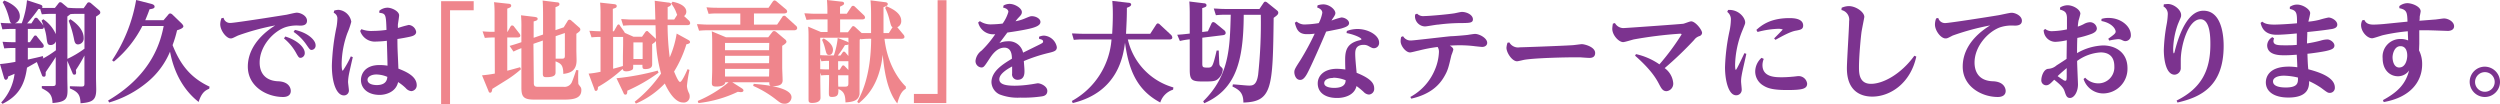
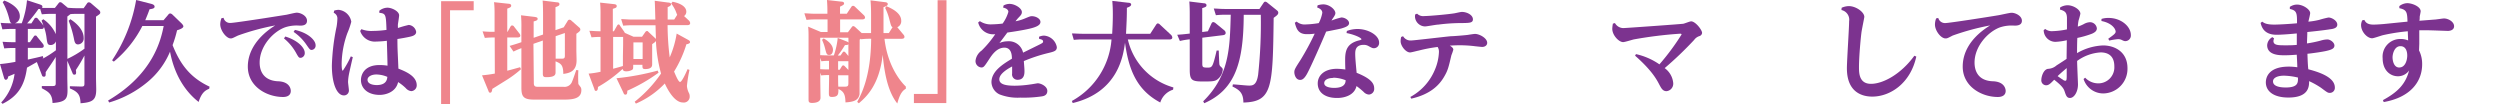
<svg xmlns="http://www.w3.org/2000/svg" viewBox="0 0 585.4 24.36">
  <defs>
    <style>.cls-1{fill:#7c338f;}.cls-2{fill:#ef858c;}</style>
  </defs>
  <title>chiiki-kouken</title>
  <g id="レイヤー_2" data-name="レイヤー 2">
    <g id="レイヤー_1-2" data-name="レイヤー 1">
      <path class="cls-1" d="M13.67.82c.18-.26.3-.31.45-.31a.88.88,0,0,1,.5.26l1.26,1.05c1,.07,1.53.1,2.48.1h1.23l.78-1.1a.52.52,0,0,1,.45-.28.89.89,0,0,1,.5.23L23.2,2.38a.73.73,0,0,1,.28.51c0,.33-.1.41-1,1V18.19c0,.44.05,2.38.05,2.77,0,2.5-.88,3-3.67,3.22-.07-1.82-.45-2.63-2.5-3.48l0-.51,2.63.08c.66,0,.78-.13.78-.69V13a34.47,34.47,0,0,1-2,3.38c0,.1.05.31.05.54s0,.56-.38.56-.38-.2-.48-.41l-1.2-2.84v3.94c0,.49.05,2.59.05,3,0,2-.45,2.72-3.51,2.95-.08-2.18-1-2.64-2.51-3.46v-.51l2.48,0c.63,0,.78-.1.78-.69V13.33c-.3.59-2,3-2.36,3.58a2,2,0,0,1,0,.47c0,.25,0,.58-.4.58s-.43-.25-.5-.43l-1.16-3L6.32,15.84c-.58,4.5-2.41,6.83-5.72,8.47L.28,24a12,12,0,0,0,3.13-6.73c-.37.18-.5.23-1.5.64,0,.26-.15.77-.56.77-.22,0-.35-.26-.42-.51L0,15c1.73-.15,3.16-.44,3.61-.51,0-.69,0-1.21,0-2.64v-.61H3a18.46,18.46,0,0,0-2,.1L.6,9.78c.73.05,1.51.1,2.54.1h.5V6.78H2.56a18.87,18.87,0,0,0-2,.1L.15,5.35c.8.07,1.53.1,2.61.1-.35-.13-.4-.26-.68-1.36A15,15,0,0,0,.63.51L1,.13C2.43.64,4.64,1.92,4.64,3.76A1.68,1.68,0,0,1,3.49,5.45h1.6A20.18,20.18,0,0,0,6.32.05L9.23,1c.6.21.7.31.7.59a.68.68,0,0,1-.07.26c.37,0,1,0,2,0h1ZM10.13,4.5A8.16,8.16,0,0,1,13.07,8V3.25H11.79c-1,0-1.61.08-2,.1L9.41,2.1l-.4,0A38.35,38.35,0,0,1,6.35,5.48h1l.65-1a.52.52,0,0,1,.43-.33.59.59,0,0,1,.45.25L10,5.76c.08.1.15.23.2.3C10,5.55,10,5.48,9.73,4.84ZM6.52,6.78v3.1H7l.83-1.21c.18-.25.23-.35.43-.35s.25,0,.45.3L10,10.21a1,1,0,0,1,.25.54c0,.46-.43.46-.68.46H6.52v.54c0,1,0,1.43,0,2.2,1.75-.39,2.48-.54,3.51-.82l.12.48-.32.23a23.92,23.92,0,0,0,3.26-2.07V9.67a1.27,1.27,0,0,1-1.23.87c-.73,0-.78-.38-.95-1.58a11.57,11.57,0,0,0-.66-2.77c.1.62-.37.59-.65.59Zm9.26,7a23.2,23.2,0,0,0,4-2.38V3.25h-1.5c-.91,0-1.43,0-1.83.08a7.54,7.54,0,0,1-.68.53Zm.68-9.29c1.78,1.15,3.13,2.69,3.13,4.38a1.38,1.38,0,0,1-1.33,1.53c-.57,0-.75-.44-.88-1a25.21,25.21,0,0,0-1.3-4.53Z" />
      <path class="cls-1" d="M39.41,3.43a.55.55,0,0,1,.45-.28.9.9,0,0,1,.48.23l2.18,2.1s.42.41.42.69-.42.61-1.48.92a26.86,26.86,0,0,1-1.05,3.48c1.73,4.32,4,7.55,8.66,9.72l-.08.49c-.88.36-1.78.87-2.48,3.09-5.12-4-6.32-9.87-6.7-11.77a18.42,18.42,0,0,1-5.37,7.19A25,25,0,0,1,25.56,24l-.25-.46C36,17.27,37.7,9.16,38.33,6.09h-5a26.21,26.21,0,0,1-6.68,8.34l-.4-.31A36.64,36.64,0,0,0,31.88,0l3.49.89c.3.08.83.23.83.67s-.56.51-1.18.61c-.45,1.28-.73,1.87-1,2.56H38.3Z" />
      <path class="cls-1" d="M52.35,4.17A1.54,1.54,0,0,0,54,5.37c.7,0,6.7-.92,8-1.12l5.09-.8c.38-.07,2-.48,2.39-.48.9,0,2.41.71,2.41,1.89S70.64,6,70.16,6a8.57,8.57,0,0,0-3.29.36c-2.83.95-6.07,4.4-6.07,8.29,0,2.77,1.66,4.27,4.29,4.38,2.91.1,3,2,3,2.25,0,1-.75,1.43-1.81,1.43-3.79,0-8.25-2.43-8.25-7.11,0-3.87,2.56-7.24,6.42-9.65a56.66,56.66,0,0,0-8.75,2.38c-1.21.59-1.33.67-1.68.67C53,9,51.57,7.14,51.57,5.68a4.53,4.53,0,0,1,.28-1.41ZM66.8,8.55c3,.92,4.56,2.66,4.56,3.81a1.1,1.1,0,0,1-.9,1.18c-.45,0-.5,0-1.23-1.33A11.7,11.7,0,0,0,66.5,9ZM69.06,7c3.13.69,4.84,2.43,4.84,3.58A1,1,0,0,1,73,11.69c-.4,0-.47-.1-1.25-1.22a11.3,11.3,0,0,0-3-3Z" />
      <path class="cls-1" d="M78.26,2.48a4,4,0,0,1,1-.18,3.34,3.34,0,0,1,3,2.79,18.15,18.15,0,0,1-.93,2.69A22.06,22.06,0,0,0,80,14.89c0,.28,0,1.67.27,1.67a21.09,21.09,0,0,0,1.88-3.36l.46.18c-.15.64-.81,3.51-.91,4.07a11.32,11.32,0,0,0-.2,1.72c0,.3.2,1.68.2,2a1.14,1.14,0,0,1-1.18,1.17c-1.6,0-2.81-2.66-2.81-7a51.62,51.62,0,0,1,1.11-9.13A13.23,13.23,0,0,0,79,4.43,1.42,1.42,0,0,0,78.14,3Zm6.37,4.35a6.27,6.27,0,0,0,2.71.41A23.36,23.36,0,0,0,90.5,7c-.12-3.58-.15-3.84-1.68-4l0-.48a3.1,3.1,0,0,1,1.9-.72c1.06,0,2.74.85,2.74,1.79,0,.34-.25,1.82-.28,2.1s0,.59,0,.87a24.17,24.17,0,0,1,2.54-.72,1.93,1.93,0,0,1,1.73,1.62c0,.76-.83,1-1.51,1.15S94,9,93.06,9.13c0,2.62.08,3,.23,6.94,1.83.72,4.29,1.79,4.29,3.89a1.35,1.35,0,0,1-1.28,1.38A2,2,0,0,1,95,20.62a11,11,0,0,0-1.78-1.4c-.55,2.48-3.11,3-4.31,3-2.86,0-4.39-1.59-4.39-3.48,0-1.23.77-3.51,4.36-3.51a11.46,11.46,0,0,1,1.86.15c0-.92-.15-5.45-.15-5.83a23.33,23.33,0,0,1-2.49.18,3.6,3.6,0,0,1-3.76-2.48ZM90.7,18a6.8,6.8,0,0,0-2.56-.56c-1.22,0-2.08.54-2.08,1.23,0,1.2,1.81,1.25,2.16,1.25C90.48,19.91,90.65,18.58,90.7,18Z" />
      <path class="cls-2" d="M103.29.28h7.63V2.41h-5.54v22h-2.09Z" />
      <path class="cls-2" d="M115.84,8.78a19,19,0,0,0-2.31.1L113,7.34a25.49,25.49,0,0,0,2.81.11V3.38c0-.8,0-1.84-.13-2.87L119,.87c.3,0,.7.1.7.43s-.15.44-.92.72V7.45h.07l.68-1.21c.12-.2.22-.28.4-.28a.51.51,0,0,1,.43.26l1.23,1.58a.85.85,0,0,1,.25.54c0,.41-.48.44-.76.44h-2.3v7.78c1.5-.39,1.8-.49,3-.82l.22.46a24.64,24.64,0,0,1-3.51,2.61l-3.21,2c-.08.56-.18.89-.48.89s-.32-.12-.52-.64l-1.41-3.42c1.13-.11,1.71-.18,3-.41ZM125,19.32c0,.49,0,1,.8,1h6.07A1.9,1.9,0,0,0,134,19c.2-.41.8-2.25.95-2.61l.48.07a25.93,25.93,0,0,0,0,3.2c.05.13.47.64.55.77a1.34,1.34,0,0,1,.15.67c0,1.81-1.58,2.22-3.91,2.22H125c-2.48,0-2.91-.77-2.91-2.81V11.28a16.12,16.12,0,0,0-1.85.8l-.91-1.33c1.33-.39,1.81-.54,2.76-.87V6.53A29.32,29.32,0,0,0,122,3.58l3.06.36c.55.08.83.15.83.44s-.08.41-.93.64V8.85l2.2-.76V3.61c0-.62,0-2.48-.1-3.48l3.32.41c.27,0,.62.07.62.43s-.25.44-.93.72V7.06L132,6.4l.93-1.51a.5.5,0,0,1,.4-.28.73.73,0,0,1,.5.25l1.81,1.59a.59.59,0,0,1,.25.46c0,.18,0,.38-.93,1v3.81c0,.39.05,2.05.05,2.41,0,2.43-1.48,3-3.11,3.17,0-2.17-.63-2.43-1.81-2.94,0,.38,0,2.15,0,2.51,0,.51,0,1.2-2.15,1.2-.63,0-.83-.15-.83-.82,0-.1,0-3.68,0-4.2V9.49l-2.2.77Zm5.11-5.58,1.41,0c.58,0,.75-.11.75-.72V7.73l-2.16.74Z" />
      <path class="cls-2" d="M148.34,8.6h2l.7-1c.18-.25.25-.3.4-.33s.23,0,.43.23l1.46,1.36c.17.15.2.15.27.33-.05-1.38-.05-1.56-.1-3.27h-5.57a17.2,17.2,0,0,0-2,.1l-.48-1.54c.88,0,1.51.1,2.54.1h5.47c-.05-1.45-.08-3.4-.15-4.4l3.08.41c.33,0,.75.11.75.41s-.4.51-.8.67c0,1.3,0,1.56,0,2.91h1.53l.7-1.1c-.08-.15-.33-.87-.4-1a7.54,7.54,0,0,0-1-1.64l.31-.43c1.68.31,3.23,1.07,3.23,2.35a1.25,1.25,0,0,1-.53,1l1.08,1a1,1,0,0,1,.35.64c0,.49-.52.49-.72.49h-4.57a62,62,0,0,0,.5,7.54,22.69,22.69,0,0,0,1.63-5.57L161,9.26c.43.23.58.34.58.62s-.55.46-.85.48a27.32,27.32,0,0,1-2.89,6.4c.38.87,1,2.43,1.41,2.43s1.4-2.15,1.75-3l.45.18a33.1,33.1,0,0,0-.6,3.76,4.5,4.5,0,0,0,.5,1.71,1.65,1.65,0,0,1,.15.72A1.38,1.38,0,0,1,159.91,24c-2.11,0-3.79-3.45-4.24-4.45a20.46,20.46,0,0,1-6.77,4.71l-.28-.44a29.84,29.84,0,0,0,6.17-6.6,34.41,34.41,0,0,1-1.2-7.68c-.08.23-.15.29-.88.8v2.43c0,.38,0,2,0,2.33,0,.79-.65,1.07-1.61,1.07-.67,0-.67-.23-.67-1h-2.16c0,.89,0,1-.25,1.18a2.72,2.72,0,0,1-1.38.35c-.78,0-.8-.38-.83-.58a30.52,30.52,0,0,1-5.79,4.24c0,.59-.15.92-.46.92s-.3-.18-.42-.53l-1.31-3.51a21.58,21.58,0,0,0,2.79-.43V8.65a17.59,17.59,0,0,0-2.11.1l-.5-1.53c.68,0,1.4.1,2.61.1V3.45a27.24,27.24,0,0,0-.1-2.84l3.11.34c.37.05.78.07.78.46s-.23.43-.91.66V7.32h.25l.68-1.2c.15-.26.23-.39.4-.39s.18,0,.4.36l1,1.43a.42.42,0,0,0,.08.18Zm-2.43,1.84c0-.77,0-1.38,0-1.79h-2.34V16.1c1.16-.31,1.33-.36,2.29-.64l0,.12c0-.48,0-.71,0-2.35Zm8.3,6.58a39,39,0,0,1-7.32,4.22c0,.61-.08.92-.43.92s-.4-.26-.57-.64l-1.53-3.2A58.91,58.91,0,0,0,154,16.53Zm-3.73-7.09h-2.16v3.89h2.16Z" />
-       <path class="cls-2" d="M186,7.09H165.58c-.93,0-1.63.08-1.89.1l-.5-1.53c.78,0,1.53.1,2.51.1h7.65V3.15h-5.52a16.3,16.3,0,0,0-1.9.1l-.5-1.54c.72.06,1.5.11,2.53.11h12l.93-1.36c.17-.23.3-.36.48-.36a.9.9,0,0,1,.52.28L184,2.15a.73.73,0,0,1,.32.54c0,.46-.65.46-.77.46h-7V5.76h5.42L183.16,4a.53.53,0,0,1,.43-.31c.15,0,.27,0,.5.26L186.35,6a.75.75,0,0,1,.32.56C186.67,7,186.2,7.09,186,7.09Zm-2.31,17.19c-.73,0-1-.2-2.23-1.17a24.77,24.77,0,0,0-5.1-3l.13-.48c1.1.1,2.58.23,4,.48-.33-.12-.35-.41-.35-.84h-8.66l2.18,1.38c.15.1.43.28.43.51,0,.41-.5.41-.63.41s-.6-.07-.7-.07a28.66,28.66,0,0,1-9.21,2.63l-.17-.49a28.84,28.84,0,0,0,7.22-4.37h-.77c-.1,1-1.79,1-2.14,1-.9,0-1-.33-1-.84s.08-2.48.08-2.92V10.44c0-.82,0-2.25-.1-3.1L170,8.73h9.89l.92-1.18a.57.57,0,0,1,.45-.28,1,1,0,0,1,.53.23l2,1.69a.84.84,0,0,1,.37.59c0,.35-.72.79-1,.94v5.09c0,.49.1,2.59.1,3,0,1.21-1.16,1.36-2.41,1.36,2.31.46,4.49,1.23,4.49,2.61A1.55,1.55,0,0,1,183.64,24.28Zm-3.56-14.22H169.77v1.69h10.31Zm0,3H169.77v1.74h10.31Zm0,3.07H169.77v1.79h10.31Z" />
      <path class="cls-2" d="M201.27,19.58c0,.12,0,2.4,0,2.5-.26,1.26-1.08,1.77-3.29,1.9-.05-1.44-.18-2.54-1.66-3.13,0,1.18,0,1.85-1.55,1.85-.68,0-.68-.34-.68-1.05,0-.51.05-3,.05-3.25v-.82a15.43,15.43,0,0,0-1.85.08l-.21-.64v1.69c0,.66.05,3.88.05,4.14s0,1.25-2,1.25c-.8,0-.8-.35-.8-.89,0-.21,0-3.28,0-3.92V8.73c0-.82,0-1.72-.1-2.49l3,1.26h1.55V4.55h-2.93a15.88,15.88,0,0,0-2,.11l-.5-1.54c.72,0,1.5.1,2.51.1h2.88a30.45,30.45,0,0,0-.1-3.22L197,.38c.3,0,.65.11.65.41s-.2.41-.95.77V3.22h1.58l1.05-1.58a.51.51,0,0,1,.43-.28.72.72,0,0,1,.47.25l2,1.9a.94.94,0,0,1,.33.58c0,.46-.58.46-.78.46h-5.06v3h1.83l.85-1.13c.1-.15.23-.31.4-.31a.91.91,0,0,1,.48.26l1.5,1.38c1,0,1.48,0,2.19,0V3.48c0-.61,0-1.94-.13-3.4l3.41.43c.2,0,.63.1.63.44s-.3.46-1,.74V7.75h1.25L209,6.37c-.32-.2-.35-.33-.68-1.56a13.39,13.39,0,0,0-1.05-2.94l.28-.41c.83.33,3.48,1.43,3.48,3.38a1.52,1.52,0,0,1-.92,1.53l1.4,1.69a.86.86,0,0,1,.28.56c0,.46-.51.46-.68.46h-4c.83,7.25,4.62,10.83,5,11.19v.51c-.6.36-1.33.89-2,3.45-2.51-3.15-3.09-8.16-3.42-11.41-.77,7-3.78,9.85-5.59,11.36l-.38-.33c.88-1.61,3.21-5.86,3.27-14.77a17.39,17.39,0,0,0-2.34.11l-.05-.13-.3.23ZM198.66,8.83h-6.6v4.09c.28,0,.91.05,2,.05h1.2a18.32,18.32,0,0,0,.9-4.09l2,.79c.15.05.45.18.52.33Zm-6.6,4.71V16.2c1,.05,1.16.05,2.06.05v-2a11.88,11.88,0,0,0-1.78.1ZM192.87,9c.72.39,2.18,1.36,2.18,2.66,0,.31-.1,1.21-.9,1.21-.56,0-.63-.31-.91-1.36a11.26,11.26,0,0,0-.75-2.18Zm5.79,1.33c-.07.13-.12.21-.8.23A24.31,24.31,0,0,1,196.18,13h.63l.5-.71a.34.34,0,0,1,.3-.21.52.52,0,0,1,.37.23l.68.8Zm0,4h-2.41v2h.38l.43-.69c.1-.18.22-.33.4-.33s.3.15.4.25l.8.82Zm0,3.3h-2.41c0,.38,0,2.23.05,2.66l1.58,0c.78,0,.78-.31.78-1Z" />
      <path class="cls-2" d="M221.59,24.13H214V22h5.55V.05h2.08Z" />
      <path class="cls-1" d="M243.29,8.62a2.88,2.88,0,0,1,1.18-.28,3.28,3.28,0,0,1,3,2.69c0,.89-.6,1.05-2.11,1.41a37.23,37.23,0,0,0-5.62,1.86c.13,1.69.15,1.9.15,2.38s0,2-1.58,2A1.26,1.26,0,0,1,237,17.2c0-.26,0-1.39,0-1.64-.65.36-3,1.58-3,3,0,1.15,1.36,1.51,3.62,1.51a25.48,25.48,0,0,0,3.73-.31c.13,0,1.56-.26,1.64-.26.72,0,2.25.69,2.25,1.79s-1,1.23-1.3,1.28a29.42,29.42,0,0,1-5,.29,11.66,11.66,0,0,1-4.92-.77,3.3,3.3,0,0,1-1.86-2.82c0-2.58,2.64-4.22,4.79-5.52,0-.8-.1-2.59-1.75-2.59-1.81,0-2.94,1.74-3.54,2.64-1.2,1.84-1.33,2-1.88,2a1.49,1.49,0,0,1-1.35-1.61,3.43,3.43,0,0,1,1.43-2.35A24.4,24.4,0,0,0,233.05,8a3.6,3.6,0,0,1-4-2.74l.4-.31a4.49,4.49,0,0,0,2.83.75,23.7,23.7,0,0,0,2.49-.18,8.72,8.72,0,0,0,1.35-2.74c0-.36-.27-.8-1.23-1l.1-.49a2.88,2.88,0,0,1,1.41-.38c1.23,0,2.88,1,2.88,1.92,0,.46-.22.72-.73,1.25a7.57,7.57,0,0,0-.75.9A10.57,10.57,0,0,0,240,4.32c1.15-.48,1.28-.53,1.63-.53.9,0,2,.56,2,1.35s-1.06,1.23-2.61,1.59-3.89.72-5.14.89c-1.18,1.59-1.31,1.75-1.86,2.46a4.77,4.77,0,0,1,1.91-.41,3.39,3.39,0,0,1,3.63,2.66l3.94-1.94c.53-.28.75-.39.75-.64s-.07-.49-.92-.64Z" />
      <path class="cls-1" d="M274.69,21a4.59,4.59,0,0,0-3,3C266,21,264.26,16,263.43,10c-.4,2.95-1.56,11.57-12.24,14.13l-.2-.49a17.94,17.94,0,0,0,9.28-14.4h-6.83a17,17,0,0,0-2,.1L251,7.83c.73,0,1.53.08,2.53.08h6.9c.05-1.1.15-2.51.15-4.48,0-1.69-.05-2.05-.12-3.22l3.71.43c.4,0,.7.13.7.43s-.35.52-1,.75c0,2.43-.08,3.6-.2,6.09h5.67l1.38-2.13c.07-.1.2-.3.42-.3a.85.85,0,0,1,.48.28l2.56,2.38a1,1,0,0,1,.33.64c0,.46-.53.46-.66.46h-9.75a15.18,15.18,0,0,0,10.66,11.23Z" />
      <path class="cls-1" d="M282.84,7.32l.78-1.69c.1-.23.23-.46.48-.46a1.09,1.09,0,0,1,.57.28l2,1.64a.82.82,0,0,1,.33.61c0,.41-.38.51-.66.54l-4.81.59v6c0,.89.1,1,1.2,1s1.23,0,2.16-4l.5,0c0,.49.1,2.89.13,3.13.05.4.15.48.62.92a.59.59,0,0,1,.18.46,3.25,3.25,0,0,1-1.31,2.3c-.6.41-1.25.44-3.31.44-2.61,0-3.11-.29-3.11-2.77V9.21a15.93,15.93,0,0,0-2.31.39l-.62-1.46c.67-.05,1.3-.08,2.93-.28V3.35c0-.56,0-1.81-.1-3l3.36.41c.25,0,.66.08.66.46s-.25.44-1,.69V7.5Zm-1.1,16.4c6.09-6,6.24-12.33,6.45-20.27h-1.48a18.81,18.81,0,0,0-2,.11L284.22,2c.78,0,1.53.1,2.54.1h8.15l.93-1.38c.12-.18.25-.33.42-.33a.88.88,0,0,1,.5.23l2.16,1.74c.23.18.4.33.4.61,0,.44-.35.67-1.08,1.21-.2,16.37-.3,19.65-7.09,19.83,0-2.36-1.06-3-2.56-3.76l.1-.49c.67,0,3,.28,3.81.28s1.76-.07,2.11-2.58a112.82,112.82,0,0,0,.62-14h-4c-.05,11-1.89,17.48-9.24,20.71Z" />
      <path class="cls-1" d="M308.53,1.25a4.66,4.66,0,0,1,1.3-.23c1.51,0,2.86,1.23,2.86,2.05,0,.31-.15.56-.52,1.13a4.17,4.17,0,0,0-.38.61,15.74,15.74,0,0,1,2.31-.72c.8,0,1.8.62,1.8,1.33s-1,1-1.85,1.26c-1.08.25-3.24.66-3.52.72-.87,2.09-3.48,8.06-4.44,9.82-.77,1.43-1.33,1.49-1.65,1.49-1.05,0-1.36-1.26-1.36-1.8s.13-.84,1.38-2.76a60.92,60.92,0,0,0,3.39-6.27A12.06,12.06,0,0,1,306,8c-2.08,0-2.43-1.34-2.81-2.67l.43-.28a2.86,2.86,0,0,0,2.18.67,22,22,0,0,0,3-.31A8.23,8.23,0,0,0,309.63,3c0-.79-.85-1.12-1.2-1.25Zm6.85,6a7.17,7.17,0,0,1,2.48-.46c2.56,0,5.07,1.49,5.07,3.17a1.22,1.22,0,0,1-1.18,1.33c-.3,0-.4,0-1.31-.51a2.18,2.18,0,0,0-1.1-.28c-2,0-2,1.43-2,2.15,0,1,.18,2.79.33,4.4,3.18,1.28,4.11,2.38,4.11,3.64a1.32,1.32,0,0,1-1.23,1.45,1.82,1.82,0,0,1-1.23-.61,17.78,17.78,0,0,0-1.68-1.38c-.5,2.2-2.91,2.81-4.59,2.79-2.66,0-4.49-1.21-4.49-3.41,0-1.76,1.43-3.42,4.52-3.42a14.45,14.45,0,0,1,1.95.17c-.05-1-.05-2-.05-2.35,0-2.28.56-3.76,3.17-4.45.12,0,.65-.18.65-.28,0-.34-1.63-1.1-3.49-1.46Zm-3.16,11c-1.41,0-2.14.54-2.14,1.21,0,1.05,1.83,1.12,2.31,1.12,2.61,0,2.68-1.28,2.71-1.79A8.35,8.35,0,0,0,312.22,18.19Z" />
      <path class="cls-1" d="M330.25,22.7a12.82,12.82,0,0,0,5.69-6.25,11.71,11.71,0,0,0,1-4.22,2.09,2.09,0,0,0-.3-1.23,34.27,34.27,0,0,0-4.46.85c-.13,0-1.68.43-2,.43-1,0-2.21-1.53-2.21-2.63a4.26,4.26,0,0,1,.13-1l.45-.17a2,2,0,0,0,1.86,1c.65,0,7.87-.87,9.35-1,.63,0,3.39-.23,3.94-.31.3-.05,1.46-.23,1.68-.23,1,0,2.86.95,2.86,2.1,0,.51-.43.95-1.2.95-.1,0-1.56-.15-1.76-.18a28.81,28.81,0,0,0-3.51-.21c-1.1,0-1.76.06-2.28.08.4.26.82.54.82.95a11.07,11.07,0,0,1-.45,1.3c-.65,2.74-.8,3.51-1.68,5-1.1,1.92-3.16,4.14-7.72,5.17Zm1.58-19.5a2,2,0,0,0,1.68.56c1.08,0,5.22-.36,7.05-.64.28-.05,1.48-.33,1.73-.33,1.23,0,2.61.72,2.61,1.74,0,.84-.83.84-2.46.87a42,42,0,0,0-5.64.36c-.5,0-2.69.43-3.14.43a2.42,2.42,0,0,1-2.33-2.3,3.49,3.49,0,0,1,.05-.51Z" />
-       <path class="cls-1" d="M353.43,9.93a2.34,2.34,0,0,0,2.43,1.15c.5,0,9.33-.31,12.24-.49.38,0,2-.25,2.31-.25.58,0,3.11.61,3.11,2.07,0,1-.78,1.15-1.33,1.15-.33,0-1.78-.1-2.08-.13-.9,0-1.78,0-2.38,0s-8,.11-10.79.57c-.28.05-1.46.35-1.71.35-1.15,0-2.48-2-2.48-3.17A4.8,4.8,0,0,1,353,10Z" />
      <path class="cls-1" d="M383.08,12.67a15.57,15.57,0,0,1,5.49,2.4,55,55,0,0,0,5.19-7c0-.13-.17-.18-.35-.18a97.22,97.22,0,0,0-10.79,1.33c-.37.07-2.13.64-2.55.64-1,0-2.54-1.61-2.54-3.12a7.52,7.52,0,0,1,.15-1.21l.48-.13a2.25,2.25,0,0,0,2.23,1.16c.4,0,13.37-.92,13.77-1S395.67,5,396,5c1,0,2.56,2,2.56,2.71a.86.86,0,0,1-.65.75,2.42,2.42,0,0,0-1.21.89,83.34,83.34,0,0,1-6.9,6.6,4.83,4.83,0,0,1,2,3.48,1.76,1.76,0,0,1-1.56,1.92c-.9,0-1.23-.66-1.81-1.76s-1.75-3.2-5.56-6.55Z" />
-       <path class="cls-1" d="M404.65,2.33c2.48-.16,4,1.82,4,2.92,0,.28,0,.3-.7,2a22.6,22.6,0,0,0-1.66,7.91c0,.2,0,1.2.18,1.2s1.78-3.45,2-3.91l.45.15c-.15.82-1,4.33-1.08,5a7.62,7.62,0,0,0-.15,1.46c0,.31.15,1.61.15,1.87a1.28,1.28,0,0,1-1.31,1.38c-1.75,0-2.6-3.38-2.6-6.58A46.62,46.62,0,0,1,405,7.19a14.52,14.52,0,0,0,.3-2.48,2.16,2.16,0,0,0-.85-1.92ZM413,13.79a4,4,0,0,0-.3,1.44c0,2.86,3,2.86,4.57,2.86.62,0,1.73-.05,2.45-.13.21,0,1.16-.13,1.26-.13a2,2,0,0,1,2.18,1.75c0,1.27-1.23,1.5-4.74,1.5-3.31,0-4.57-.43-5.59-1.09A3.82,3.82,0,0,1,411,16.76a4.34,4.34,0,0,1,1.48-3.22ZM411.27,7c1.05-.92,3.09-2.76,7.73-2.76.72,0,3.23,0,3.23,1.74,0,.94-.77,1-1.58,1.18-1.33.17-3.38,1.33-4.91,2.17L415.43,9c.28-.29,2-2,2-2.08s-.68-.18-.88-.18a20.83,20.83,0,0,0-5,.75Z" />
      <path class="cls-1" d="M431.24,1.82a4.28,4.28,0,0,1,1.68-.39c1.65,0,3.63,1.38,3.63,2.54,0,.12-.57,2.91-.65,3.48-.15,1-.6,5.63-.6,8.29,0,1.3,0,3.89,2.81,3.89s7-2.23,10.16-6.58l.45.2c-1.38,6.35-6.19,9.37-10.31,9.37-2,0-5.94-.72-5.94-6.63,0-1.76.52-9.46.52-11a2.32,2.32,0,0,0-1.8-2.64Z" />
      <path class="cls-1" d="M453.86,4.2a1.63,1.63,0,0,0,1.66,1.2c.93,0,10.73-1.54,12.36-1.82.51-.07,2.69-.59,3.14-.59.93,0,2.43.72,2.43,1.87S472.15,6,471.7,6a8.77,8.77,0,0,0-3.34.39c-2.81,1-6,4.42-6,8.26,0,1.61.58,4.25,4.29,4.38,2.94.1,3,2.09,3,2.25,0,1-.78,1.43-1.84,1.43-3.81,0-8.22-2.46-8.22-7.11,0-1.84.52-6,6.42-9.65a56.87,56.87,0,0,0-8.78,2.38c-1.18.62-1.31.67-1.66.67-1.1,0-2.48-1.82-2.48-3.25a4,4,0,0,1,.28-1.44Z" />
      <path class="cls-1" d="M482.41,1.74a3.45,3.45,0,0,1,1.73-.51c1.33,0,3,1,3,2a16.13,16.13,0,0,1-.43,1.59,12,12,0,0,0-.17,1.41,8.77,8.77,0,0,0,1.4-.59,3.23,3.23,0,0,1,1.38-.44A1.62,1.62,0,0,1,491,6.63c0,.69-.58,1-1.11,1.25a21.68,21.68,0,0,1-3.46,1c-.05.72-.07,2.69-.07,3.56a13.11,13.11,0,0,1,6.09-1.8c2.69,0,5.72,1.46,5.72,5.33a5.75,5.75,0,0,1-5.69,5.91,4.84,4.84,0,0,1-4.59-3.38l.37-.31a4.24,4.24,0,0,0,3.06,1.33,3.75,3.75,0,0,0,3.77-4c0-2.72-1.81-3.25-3.19-3.25a10.36,10.36,0,0,0-5.52,2c0,.87.2,5.09.2,5.5,0,1.71-.88,3.17-1.88,3.17-.73,0-.93-.59-1.23-1.48-.2-.59-.4-1.18-2.46-2.79-.9.92-1.28,1.3-1.9,1.3A1.15,1.15,0,0,1,478,18.68c0-.69.48-2.43,1.58-2.56a3.23,3.23,0,0,0,2-.82c.78-.48,2.26-1.46,2.33-1.51,0-.64.05-3.15.05-4.37a14.31,14.31,0,0,1-2.71.38,2.77,2.77,0,0,1-2.7-2.74l.35-.28a2.53,2.53,0,0,0,1.8.51A18.53,18.53,0,0,0,484,6.88c0-2.12,0-2.35,0-2.73-.05-1.31-.55-1.59-1.65-1.92Zm-.6,16.09c.4.26,1,.72,1.2.8a1,1,0,0,0,.58.28c.32,0,.32-.26.35-.87,0-.31,0-1.77,0-2.1C483.59,16.25,482.58,17.07,481.81,17.83Zm10.28-13.4a5.26,5.26,0,0,1,1.66-.23c2.93,0,5.21,2,5.21,4a1.32,1.32,0,0,1-1.2,1.43c-.33,0-.38,0-1.05-.33a2.1,2.1,0,0,0-.76-.13,14.67,14.67,0,0,0-2.05.33l-.23-.43c1.26-.9,1.73-1.23,1.73-1.66,0-.59-.8-2-3.33-2.49Z" />
-       <path class="cls-1" d="M506.69,1c.35,0,.68-.07.93-.07,1.38,0,3.11,1.33,3.11,2.58,0,.49,0,.36-.73,2.1a18.29,18.29,0,0,0-1.13,5.76c0,.2,0,1.12.15,1.12s.23-.56.33-.92c.9-3.38,2.86-9.06,6.6-9.06,4,0,4.74,5.09,4.74,8.24,0,9.47-5.35,12-10.81,13.26l-.21-.46c5.77-2.87,7.91-7,7.91-13.16,0-1.45,0-5.88-2.31-5.88-2.91,0-4.62,6.16-4.62,9.57,0,.15,0,1.87,0,2a1.55,1.55,0,0,1-1.43,1.41c-2,0-2.54-3.46-2.54-5.79a39.5,39.5,0,0,1,.61-5.73,15.89,15.89,0,0,0,.32-2.63,2,2,0,0,0-1-1.82Z" />
      <path class="cls-1" d="M532.5,9a1.88,1.88,0,0,0-.15.61c0,1,1.18,1,2.78,1,1,0,1.69,0,2.69-.1V7.83c-1,.1-3.39.31-4.74.31-3,0-3.51-1.9-3.74-2.77l.38-.3c.42.3.9.69,2.86.69,1,0,3.83-.16,5.29-.31,0-2.3,0-3-1.68-3.35l0-.49a3.05,3.05,0,0,1,1.68-.54c1.4,0,3.08,1.13,3.08,2,0,.33-.37,1.76-.42,2a16.18,16.18,0,0,0,2.58-.43,21.45,21.45,0,0,1,2.13-.54c.76,0,2.06.74,2.06,1.66,0,.77-.8,1-1.73,1.1-1.55.26-4.36.54-5.29.64,0,.7-.08,2.26-.08,2.67a29.45,29.45,0,0,0,3.24-.67A5.41,5.41,0,0,1,545,9.24c.65,0,1.63.69,1.63,1.43s-.8,1-1.88,1.25-3.54.59-4.44.67c.07,2.46.15,3.12.2,3.63,3.56.92,6.22,2.2,6.22,4.3a1.17,1.17,0,0,1-1.18,1.23c-.48,0-.63-.13-2-1.15A18.15,18.15,0,0,0,540.7,19c0,1.18,0,3.84-4.86,3.84-3.44,0-5.27-1.46-5.27-3.56,0-.81.33-3.68,5.37-3.68a13.64,13.64,0,0,1,2,.15c0-.48-.1-2.51-.13-2.94-1.8.13-2.18.13-3,.13-1,0-3.93,0-3.93-2.36A2.28,2.28,0,0,1,532.1,8.7Zm5.59,9.16a15.39,15.39,0,0,0-3.26-.44c-1.6,0-2.58.54-2.58,1.33,0,1.2,1.66,1.44,3.06,1.44C538.15,20.45,538.12,19.34,538.09,18.12Z" />
      <path class="cls-1" d="M566.44,11.8a7,7,0,0,1,.73,3.25c0,4.09-2.76,7.75-9,8.85l-.18-.46c3.39-1.82,5.32-3.74,6.12-6.94a3.16,3.16,0,0,1-2.58,1.36c-1.91,0-3.61-1.46-3.61-4.22a4.13,4.13,0,0,1,4.21-4.51,4.36,4.36,0,0,1,1.76.34c0-.05-.08-1.82-.08-2.15a45.13,45.13,0,0,0-5.84.92c-.41.1-2.14.72-2.51.72-1.18,0-2.59-1.56-2.59-3.07a2.56,2.56,0,0,1,.28-1.13l.48-.1c.25.48.62,1.1,2.13,1.1.8,0,2-.1,2.36-.13.87-.08,4.81-.49,5.62-.56-.08-2.08-.1-2.79-1.91-3.15V1.43a3.2,3.2,0,0,1,1.83-.69c1.18,0,3.16.8,3.16,1.9,0,.2-.2,1.1-.22,1.28,0,.33,0,.69-.08.94l3.56-.28c.35,0,1.91-.26,2.21-.26,1,0,2.36.77,2.36,1.82s-1.26,1.1-1.43,1.1-4-.15-4.72-.15l-2,0c0,1.28,0,2.08,0,3.18Zm-4.62,4c1.41,0,1.86-1.74,1.86-2.81,0-.72-.2-2.18-1.6-2.18s-1.84,1.82-1.84,2.61C560.24,14,560.44,15.81,561.82,15.81Z" />
-       <path class="cls-1" d="M585.4,19.24a3.55,3.55,0,1,1-3.56-3.63A3.59,3.59,0,0,1,585.4,19.24Zm-5.84,0a2.3,2.3,0,1,0,2.28-2.35A2.32,2.32,0,0,0,579.56,19.24Z" />
    </g>
  </g>
</svg>